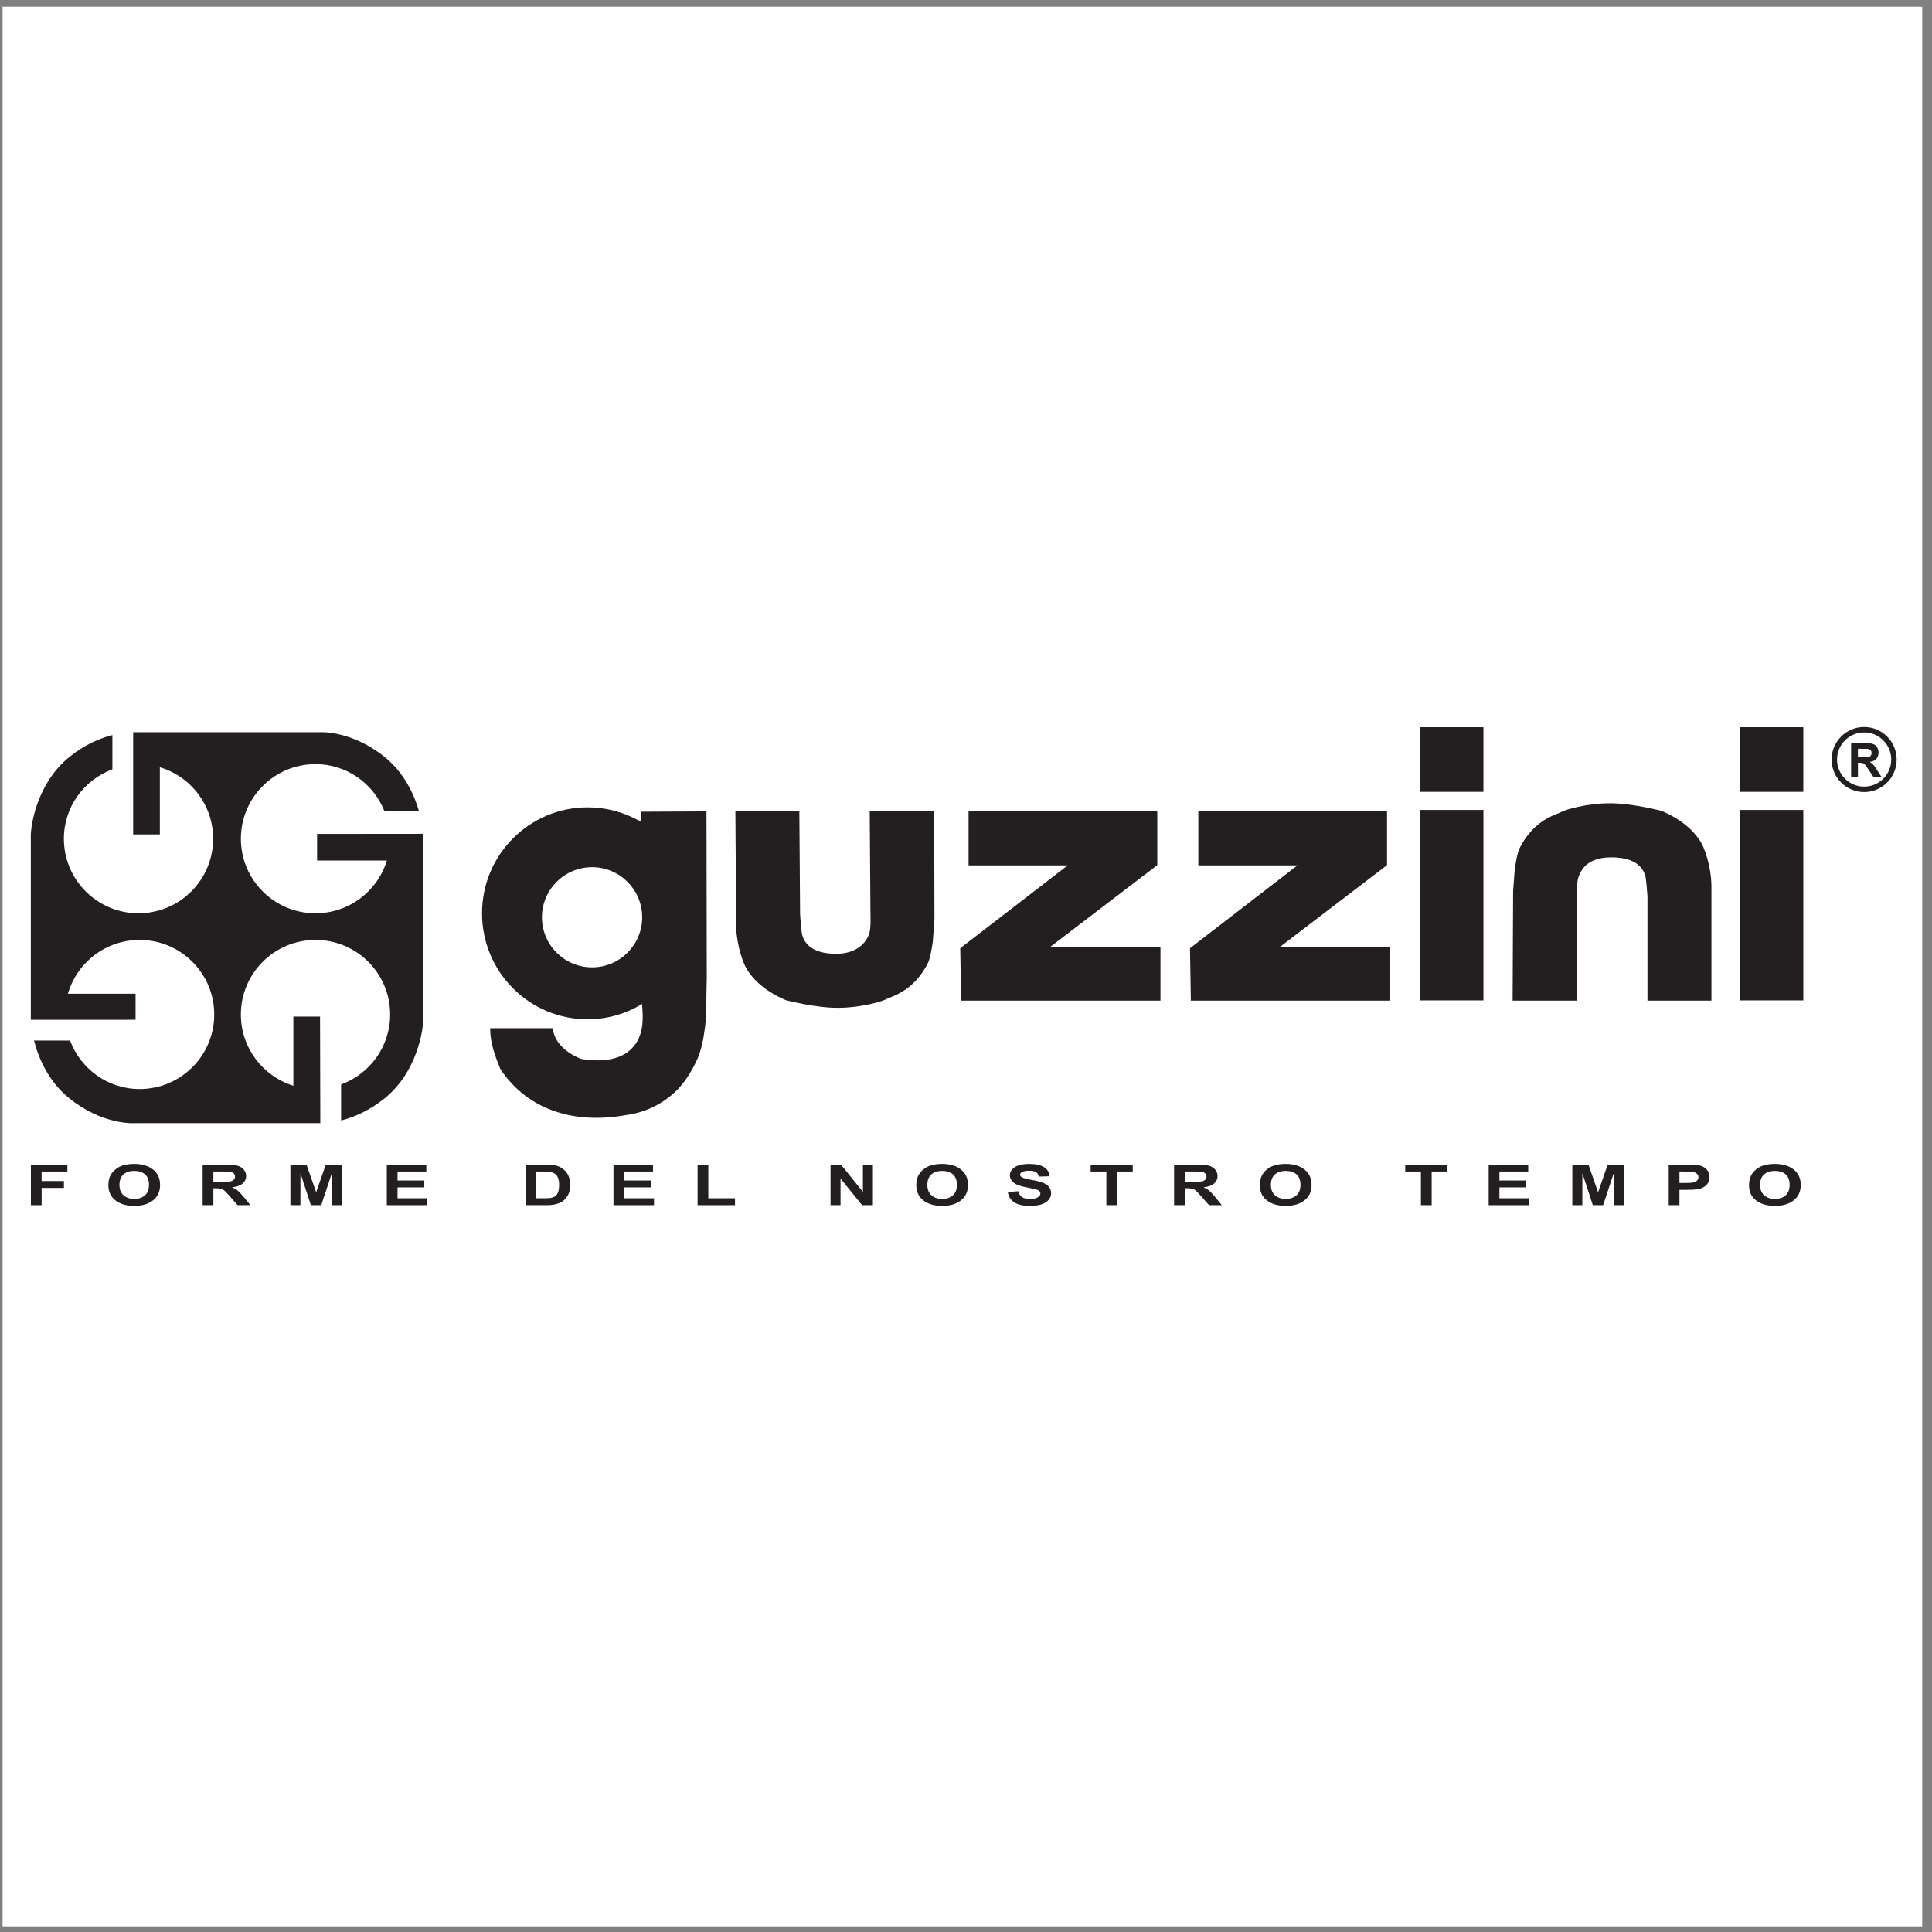
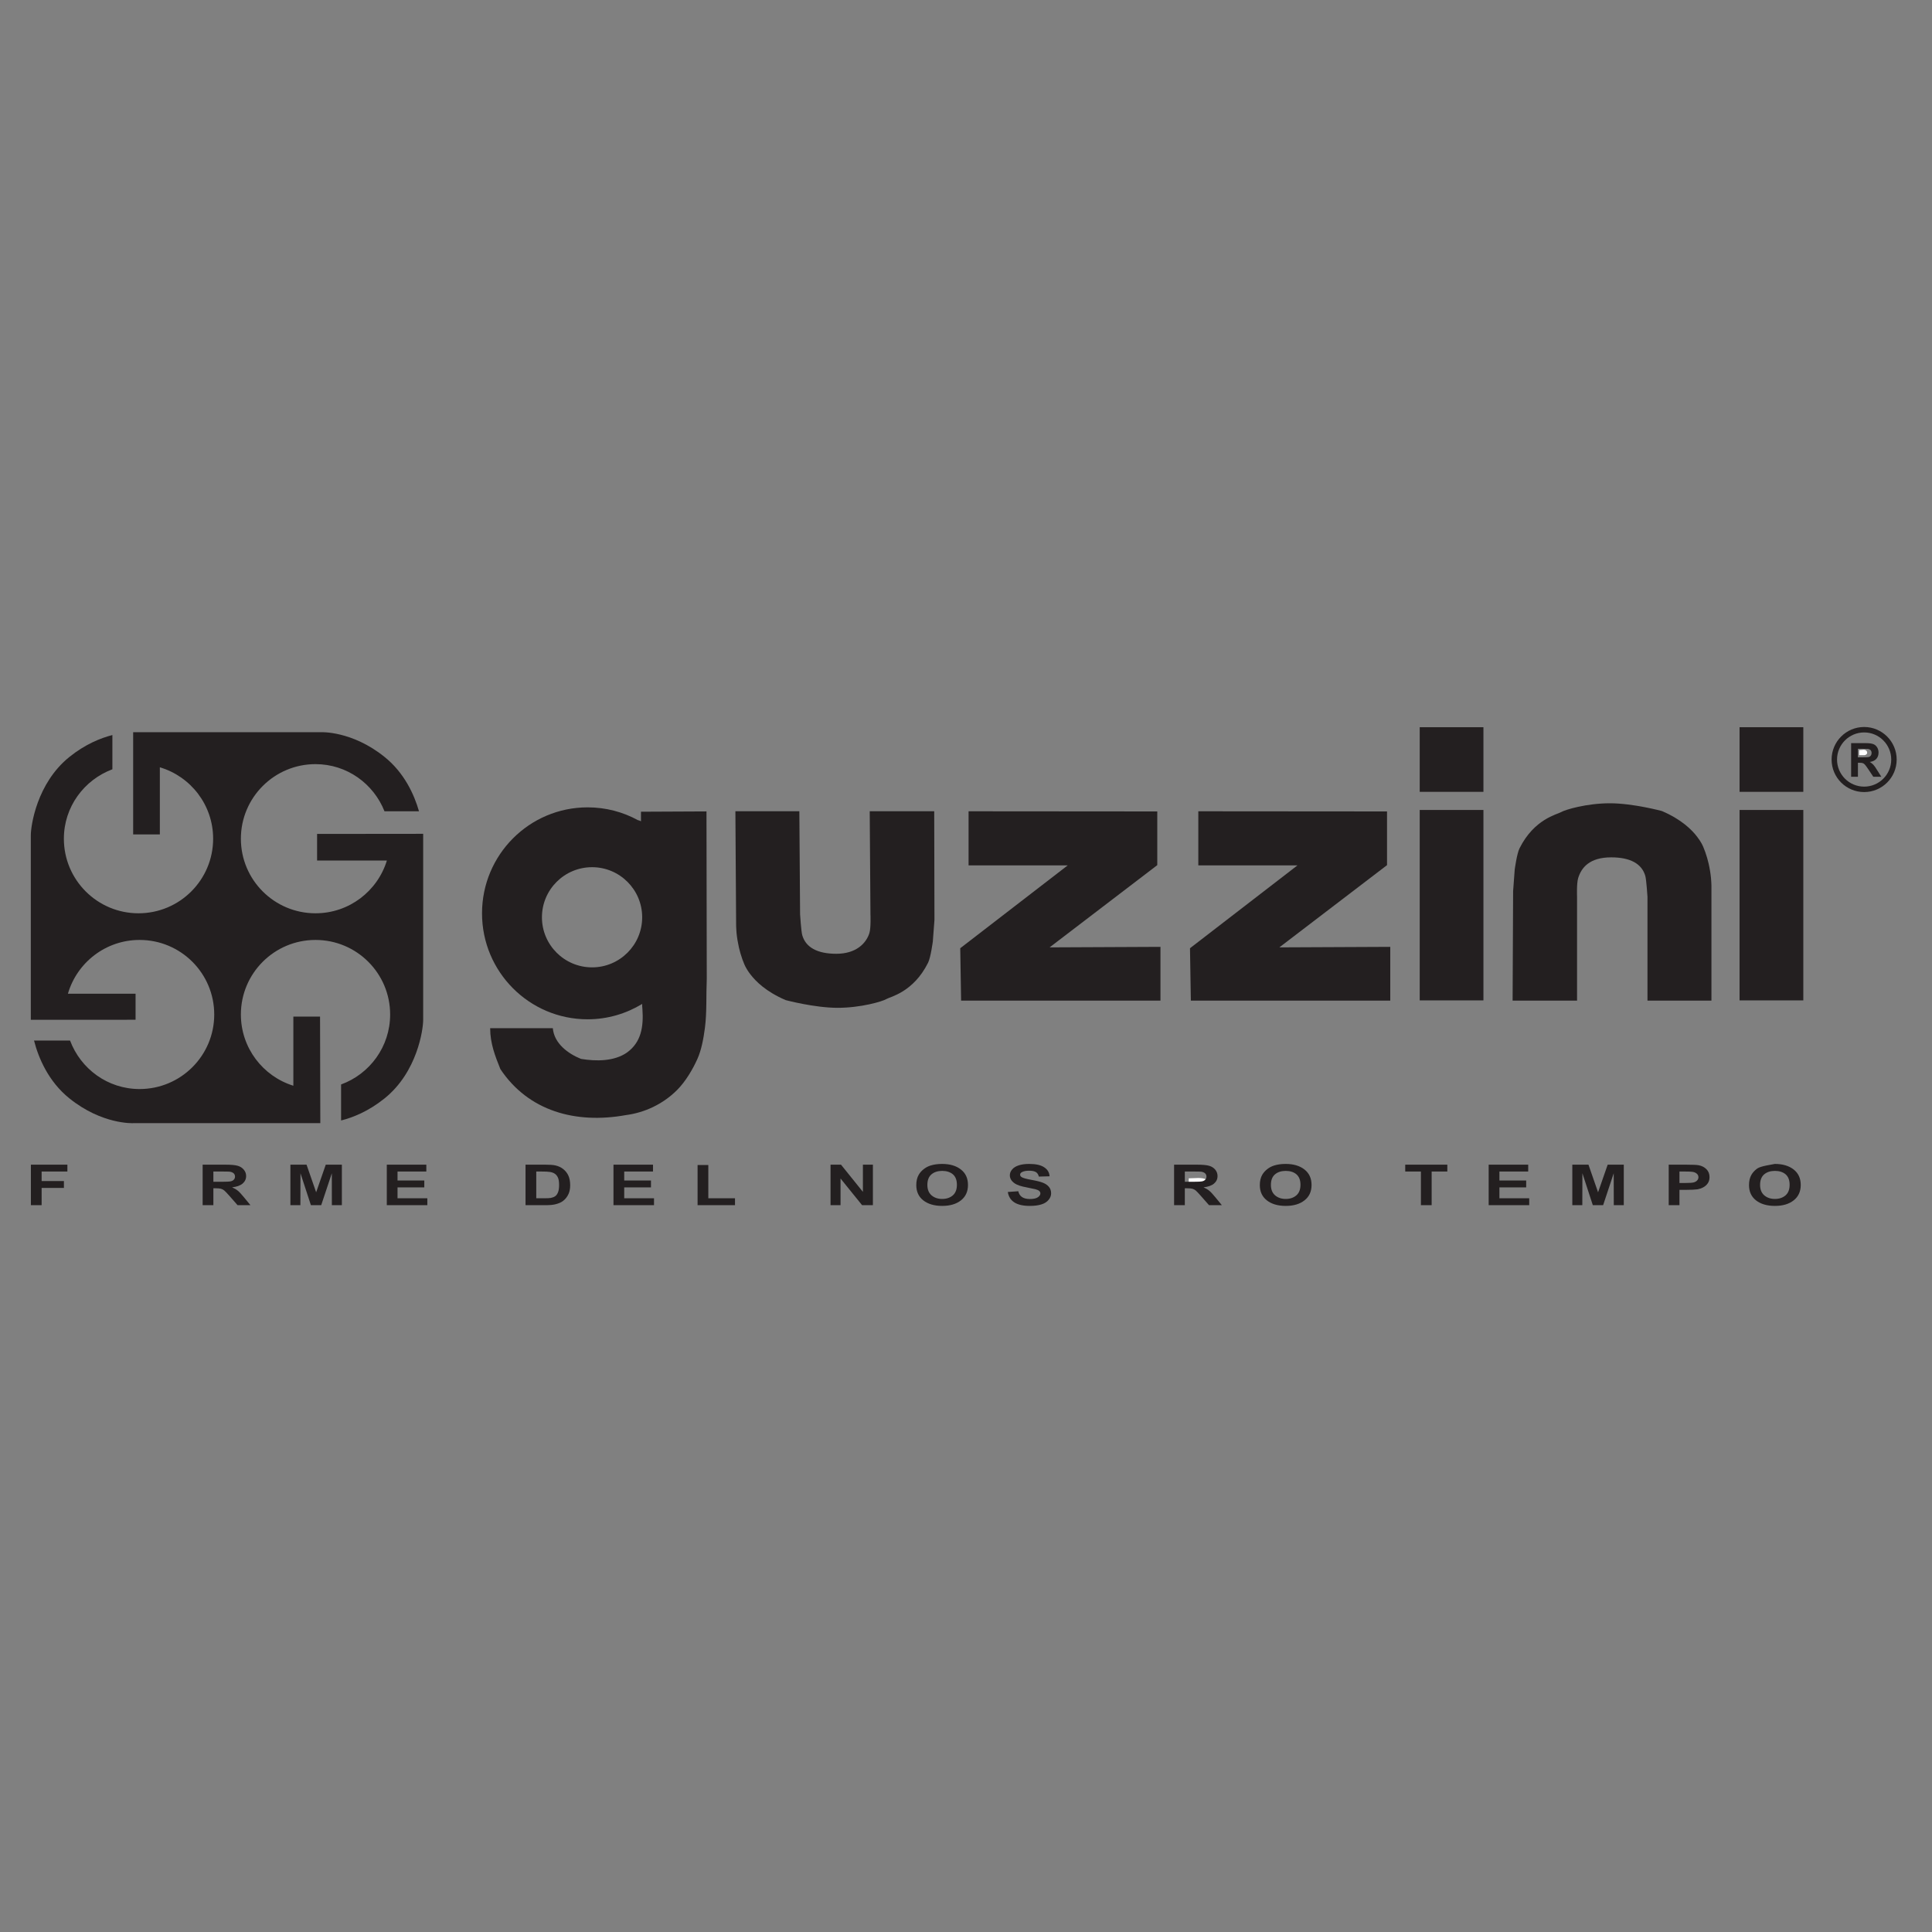
<svg xmlns="http://www.w3.org/2000/svg" width="194pt" height="194pt" viewBox="0 0 194 194" version="1.1">
  <rect x="0" y="0" width="194" height="194" fill="#808080" stroke="none" />
  <g id="surface1">
-     <path style=" stroke:none;fill-rule:evenodd;fill:rgb(100%,100%,100%);fill-opacity:1;" d="M 0.258 0.676 L 193.016 0.676 L 193.016 193.434 L 0.258 193.434 L 0.258 0.676 " />
    <path style=" stroke:none;fill-rule:evenodd;fill:rgb(100%,100%,100%);fill-opacity:1;" d="M 187.457 75.445 C 187.586 75.703 187.328 75.832 187.199 75.832 L 186.688 75.832 L 186.688 75.32 C 186.945 75.32 187.328 75.191 187.457 75.445 " />
    <path style=" stroke:none;fill-rule:evenodd;fill:rgb(13.699%,12.199%,12.5%);fill-opacity:1;" d="M 139.277 81.48 L 139.277 86.871 L 128.465 95.129 L 139.602 95.078 L 139.602 100.477 L 119.578 100.477 L 119.492 95.215 L 130.285 86.895 L 120.328 86.895 L 120.328 81.465 L 139.277 81.48 " />
    <path style=" stroke:none;fill-rule:evenodd;fill:rgb(13.699%,12.199%,12.5%);fill-opacity:1;" d="M 116.207 81.48 L 116.207 86.871 L 105.395 95.129 L 116.527 95.078 L 116.527 100.477 L 96.508 100.477 L 96.422 95.215 L 107.215 86.895 L 97.258 86.895 L 97.258 81.465 L 116.207 81.48 " />
    <path style=" stroke:none;fill-rule:evenodd;fill:rgb(100%,100%,100%);fill-opacity:1;" d="M 121.164 118.449 L 121.164 118.707 C 120.648 119.09 120.008 118.836 119.367 118.965 L 119.367 118.32 C 120.008 118.32 120.648 118.191 121.164 118.449 " />
    <path style=" stroke:none;fill-rule:evenodd;fill:rgb(13.699%,12.199%,12.5%);fill-opacity:1;" d="M 93.809 81.461 L 87.332 81.461 L 87.406 91.812 C 87.406 91.812 87.465 93.145 87.301 93.688 C 86.977 94.73 85.961 95.773 83.98 95.773 C 82.055 95.773 80.902 95.121 80.555 93.898 C 80.449 93.527 80.34 91.812 80.34 91.812 L 80.266 81.461 L 73.844 81.461 L 73.918 92.938 C 73.918 92.938 73.934 93.395 73.957 93.66 C 74.004 94.145 74.086 94.645 74.199 95.145 C 74.359 95.863 74.691 96.816 74.934 97.215 C 75.004 97.336 75.133 97.559 75.355 97.844 C 75.879 98.531 76.914 99.578 78.895 100.426 C 78.895 100.426 81.785 101.199 84.113 101.199 C 86.445 101.199 88.613 100.559 89.012 100.316 C 89.414 100.078 91.707 99.637 93.188 96.68 C 93.457 96.148 93.668 94.543 93.668 94.543 L 93.832 92.375 L 93.809 81.461 " />
    <path style=" stroke:none;fill-rule:evenodd;fill:rgb(13.699%,12.199%,12.5%);fill-opacity:1;" d="M 151.887 100.477 L 158.359 100.477 L 158.359 90.051 C 158.359 90.051 158.305 88.719 158.469 88.176 C 158.789 87.133 159.594 86.09 161.789 86.09 C 163.715 86.09 164.867 86.738 165.215 87.965 C 165.32 88.336 165.43 90.051 165.43 90.051 L 165.43 100.477 L 171.852 100.477 L 171.852 88.926 C 171.852 88.926 171.84 88.469 171.812 88.203 C 171.766 87.719 171.684 87.219 171.57 86.719 C 171.41 85.996 171.078 85.047 170.836 84.648 C 170.766 84.527 170.637 84.305 170.414 84.02 C 169.891 83.332 168.855 82.285 166.875 81.438 C 166.875 81.438 163.984 80.66 161.656 80.66 C 159.324 80.66 157.156 81.305 156.758 81.547 C 156.355 81.785 154.062 82.227 152.582 85.184 C 152.312 85.719 152.098 87.32 152.098 87.32 L 151.938 89.488 L 151.887 100.477 " />
    <path style=" stroke:none;fill-rule:evenodd;fill:rgb(13.699%,12.199%,12.5%);fill-opacity:1;" d="M 59.453 87.078 C 62.23 87.078 64.484 89.332 64.484 92.109 C 64.484 94.883 62.23 97.137 59.453 97.137 C 56.672 97.137 54.418 94.883 54.418 92.109 C 54.418 89.332 56.672 87.078 59.453 87.078 Z M 64.363 81.508 L 64.363 82.469 C 64.234 82.395 64.141 82.367 64.062 82.359 C 62.559 81.535 60.836 81.07 59.004 81.07 C 53.148 81.07 48.402 85.836 48.402 91.711 C 48.402 97.59 53.148 102.352 59.004 102.352 C 61.012 102.352 62.883 101.781 64.484 100.809 C 64.48 100.961 64.484 101.129 64.508 101.32 C 64.637 103.117 64.379 104.656 62.965 105.684 C 61.68 106.582 59.883 106.582 58.34 106.328 C 57.055 105.812 55.641 104.785 55.512 103.246 L 49.219 103.246 C 49.219 104.785 49.73 106.07 50.246 107.355 C 53.07 111.59 57.824 112.875 62.836 111.973 C 64.684 111.734 66.535 110.902 67.977 109.465 C 68.84 108.602 69.551 107.395 70.031 106.328 C 70.426 105.453 70.645 104.289 70.785 103.207 C 70.988 101.633 70.898 99.945 70.969 98.316 L 70.941 81.477 L 64.363 81.508 " />
    <path style=" stroke:none;fill-rule:evenodd;fill:rgb(13.699%,12.199%,12.5%);fill-opacity:1;" d="M 142.559 79.512 L 148.957 79.512 L 148.957 73.023 L 142.559 73.023 L 142.559 79.512 " />
    <path style=" stroke:none;fill-rule:evenodd;fill:rgb(13.699%,12.199%,12.5%);fill-opacity:1;" d="M 142.559 100.453 L 148.957 100.453 L 148.957 81.332 L 142.559 81.332 L 142.559 100.453 " />
    <path style=" stroke:none;fill-rule:evenodd;fill:rgb(13.699%,12.199%,12.5%);fill-opacity:1;" d="M 174.676 79.512 L 181.078 79.512 L 181.078 73.023 L 174.676 73.023 L 174.676 79.512 " />
    <path style=" stroke:none;fill-rule:evenodd;fill:rgb(13.699%,12.199%,12.5%);fill-opacity:1;" d="M 174.676 100.453 L 181.078 100.453 L 181.078 81.332 L 174.676 81.332 L 174.676 100.453 " />
    <path style=" stroke:none;fill-rule:evenodd;fill:rgb(13.699%,12.199%,12.5%);fill-opacity:1;" d="M 186.562 75.191 L 187.09 75.191 C 187.367 75.191 187.531 75.195 187.586 75.203 C 187.695 75.223 187.781 75.266 187.844 75.336 C 187.902 75.406 187.934 75.496 187.934 75.609 C 187.934 75.711 187.91 75.797 187.863 75.863 C 187.816 75.934 187.754 75.98 187.672 76.008 C 187.594 76.035 187.391 76.047 187.062 76.047 L 186.562 76.047 Z M 186.562 77.996 L 186.562 76.59 L 186.699 76.59 C 186.855 76.59 186.973 76.605 187.047 76.629 C 187.117 76.652 187.188 76.699 187.254 76.77 C 187.316 76.836 187.438 76.996 187.613 77.258 L 188.105 77.996 L 188.91 77.996 L 188.496 77.34 C 188.336 77.078 188.211 76.895 188.113 76.793 C 188.02 76.691 187.898 76.598 187.754 76.512 C 188.047 76.469 188.266 76.363 188.414 76.199 C 188.559 76.031 188.633 75.824 188.633 75.57 C 188.633 75.371 188.586 75.191 188.484 75.035 C 188.387 74.883 188.258 74.773 188.094 74.715 C 187.93 74.652 187.672 74.621 187.309 74.621 L 185.879 74.621 L 185.879 77.996 L 186.562 77.996 " />
    <path style="fill:none;stroke-width:5.462;stroke-linecap:butt;stroke-linejoin:bevel;stroke:rgb(13.699%,12.199%,12.5%);stroke-opacity:1;stroke-miterlimit:2.613;" d="M 1901.797 1177.305 C 1901.797 1193.828 1888.398 1207.266 1871.875 1207.266 C 1855.312 1207.266 1841.914 1193.828 1841.914 1177.305 C 1841.914 1160.781 1855.312 1147.383 1871.875 1147.383 C 1888.398 1147.383 1901.797 1160.781 1901.797 1177.305 " transform="matrix(0.1,0,0,-0.1,0,194)" />
    <path style=" stroke:none;fill-rule:evenodd;fill:rgb(13.699%,12.199%,12.5%);fill-opacity:1;" d="M 31.84 83.738 L 31.84 86.41 L 38.848 86.41 C 37.91 89.477 35.055 91.707 31.68 91.707 C 27.543 91.707 24.188 88.355 24.188 84.219 C 24.188 80.086 27.543 76.73 31.68 76.73 C 34.84 76.73 37.512 78.699 38.609 81.465 L 42.074 81.465 C 41.59 79.773 40.594 77.598 38.617 76.008 C 35.328 73.359 32.215 73.523 32.215 73.523 L 13.371 73.523 L 13.371 83.789 L 16.051 83.789 L 16.051 77.047 C 19.145 77.965 21.402 80.828 21.402 84.219 C 21.402 88.355 18.047 91.707 13.906 91.707 C 9.77 91.707 6.414 88.355 6.414 84.219 C 6.414 81.012 8.449 78.312 11.285 77.246 L 11.285 73.809 C 10.109 74.109 8.562 74.727 6.969 76.008 C 3.676 78.656 3.094 82.949 3.094 83.871 L 3.094 102.402 L 13.613 102.398 L 13.613 99.781 L 6.82 99.781 C 7.727 96.664 10.602 94.383 14.016 94.383 C 18.156 94.383 21.512 97.734 21.512 101.871 C 21.512 106.004 18.156 109.355 14.016 109.355 C 10.805 109.355 8.102 107.324 7.035 104.488 L 3.418 104.488 C 3.859 106.219 4.855 108.594 6.969 110.293 C 10.262 112.941 13.371 112.781 13.371 112.781 L 32.164 112.781 L 32.137 102.082 L 29.457 102.082 L 29.457 109.023 C 26.406 108.074 24.188 105.23 24.188 101.871 C 24.188 97.734 27.543 94.383 31.68 94.383 C 35.82 94.383 39.176 97.734 39.176 101.871 C 39.176 105.102 37.121 107.852 34.25 108.895 L 34.25 112.512 C 35.434 112.215 37 111.594 38.617 110.293 C 41.91 107.648 42.492 103.355 42.492 102.43 L 42.492 83.727 L 31.84 83.738 " />
    <path style=" stroke:none;fill-rule:evenodd;fill:rgb(13.699%,12.199%,12.5%);fill-opacity:1;" d="M 3.102 121.016 L 3.102 116.949 L 6.766 116.949 L 6.766 117.637 L 4.18 117.637 L 4.18 118.594 L 6.418 118.594 L 6.418 119.285 L 4.18 119.285 L 4.18 121.016 L 3.102 121.016 " />
-     <path style=" stroke:none;fill-rule:evenodd;fill:rgb(13.699%,12.199%,12.5%);fill-opacity:1;" d="M 12.406 117.922 C 12.676 117.691 13.035 117.574 13.484 117.574 C 13.93 117.574 14.285 117.691 14.555 117.918 C 14.824 118.152 14.961 118.5 14.961 118.969 C 14.961 119.441 14.82 119.797 14.547 120.035 C 14.27 120.27 13.914 120.391 13.484 120.391 C 13.051 120.391 12.695 120.27 12.414 120.031 C 12.137 119.789 11.996 119.441 11.996 118.98 C 11.996 118.508 12.133 118.156 12.406 117.922 Z M 11.586 120.535 C 12.055 120.902 12.688 121.09 13.484 121.09 C 14.27 121.09 14.898 120.902 15.371 120.531 C 15.84 120.16 16.074 119.645 16.074 118.988 C 16.074 118.324 15.836 117.805 15.363 117.434 C 14.891 117.062 14.258 116.875 13.469 116.875 C 13.035 116.875 12.648 116.93 12.316 117.035 C 12.066 117.113 11.836 117.234 11.625 117.402 C 11.414 117.566 11.246 117.754 11.125 117.961 C 10.961 118.242 10.883 118.59 10.883 119.004 C 10.883 119.656 11.117 120.164 11.586 120.535 " />
    <path style=" stroke:none;fill-rule:evenodd;fill:rgb(13.699%,12.199%,12.5%);fill-opacity:1;" d="M 21.426 117.637 L 22.266 117.637 C 22.703 117.637 22.965 117.645 23.051 117.652 C 23.227 117.676 23.359 117.727 23.457 117.812 C 23.551 117.898 23.598 118.008 23.598 118.145 C 23.598 118.266 23.562 118.363 23.488 118.445 C 23.418 118.527 23.316 118.586 23.188 118.617 C 23.059 118.652 22.738 118.668 22.223 118.668 L 21.426 118.668 Z M 21.426 121.016 L 21.426 119.32 L 21.645 119.32 C 21.895 119.32 22.074 119.336 22.188 119.367 C 22.301 119.398 22.41 119.453 22.512 119.535 C 22.613 119.617 22.805 119.816 23.082 120.133 L 23.855 121.016 L 25.148 121.016 L 24.496 120.223 C 24.238 119.91 24.035 119.688 23.883 119.566 C 23.73 119.441 23.539 119.328 23.305 119.223 C 23.773 119.172 24.125 119.047 24.359 118.848 C 24.594 118.648 24.715 118.395 24.715 118.086 C 24.715 117.848 24.637 117.637 24.48 117.449 C 24.324 117.262 24.117 117.129 23.859 117.059 C 23.602 116.984 23.188 116.949 22.617 116.949 L 20.348 116.949 L 20.348 121.016 L 21.426 121.016 " />
    <path style=" stroke:none;fill-rule:evenodd;fill:rgb(13.699%,12.199%,12.5%);fill-opacity:1;" d="M 29.16 121.016 L 29.16 116.949 L 30.781 116.949 L 31.746 119.723 L 32.711 116.949 L 34.328 116.949 L 34.328 121.016 L 33.324 121.016 L 33.32 117.812 L 32.254 121.016 L 31.219 121.016 L 30.172 117.812 L 30.164 121.016 L 29.16 121.016 " />
    <path style=" stroke:none;fill-rule:evenodd;fill:rgb(13.699%,12.199%,12.5%);fill-opacity:1;" d="M 38.84 121.016 L 38.84 116.949 L 42.809 116.949 L 42.809 117.637 L 39.918 117.637 L 39.918 118.539 L 42.605 118.539 L 42.605 119.23 L 39.918 119.23 L 39.918 120.324 L 42.91 120.324 L 42.91 121.016 L 38.84 121.016 " />
    <path style=" stroke:none;fill-rule:evenodd;fill:rgb(13.699%,12.199%,12.5%);fill-opacity:1;" d="M 54.336 117.637 C 54.777 117.637 55.07 117.652 55.223 117.68 C 55.426 117.711 55.594 117.777 55.723 117.867 C 55.855 117.961 55.957 118.094 56.031 118.262 C 56.105 118.43 56.141 118.672 56.141 118.984 C 56.141 119.297 56.105 119.547 56.031 119.727 C 55.957 119.91 55.863 120.039 55.746 120.117 C 55.633 120.199 55.484 120.254 55.309 120.289 C 55.176 120.312 54.957 120.324 54.656 120.324 L 53.848 120.324 L 53.848 117.637 Z M 52.77 121.016 L 54.805 121.016 C 55.203 121.016 55.52 120.988 55.758 120.93 C 56.078 120.852 56.332 120.746 56.52 120.605 C 56.766 120.422 56.957 120.184 57.09 119.887 C 57.199 119.645 57.254 119.355 57.254 119.02 C 57.254 118.637 57.195 118.316 57.078 118.059 C 56.961 117.801 56.793 117.582 56.57 117.402 C 56.344 117.219 56.078 117.094 55.762 117.023 C 55.527 116.973 55.191 116.949 54.746 116.949 L 52.77 116.949 L 52.77 121.016 " />
    <path style=" stroke:none;fill-rule:evenodd;fill:rgb(13.699%,12.199%,12.5%);fill-opacity:1;" d="M 61.602 121.016 L 61.602 116.949 L 65.57 116.949 L 65.57 117.637 L 62.68 117.637 L 62.68 118.539 L 65.367 118.539 L 65.367 119.23 L 62.68 119.23 L 62.68 120.324 L 65.672 120.324 L 65.672 121.016 L 61.602 121.016 " />
    <path style=" stroke:none;fill-rule:evenodd;fill:rgb(13.699%,12.199%,12.5%);fill-opacity:1;" d="M 70.047 121.016 L 70.047 116.984 L 71.125 116.984 L 71.125 120.324 L 73.805 120.324 L 73.805 121.016 L 70.047 121.016 " />
    <path style=" stroke:none;fill-rule:evenodd;fill:rgb(13.699%,12.199%,12.5%);fill-opacity:1;" d="M 83.398 121.016 L 83.398 116.949 L 84.449 116.949 L 86.648 119.68 L 86.648 116.949 L 87.652 116.949 L 87.652 121.016 L 86.566 121.016 L 84.402 118.34 L 84.402 121.016 L 83.398 121.016 " />
    <path style=" stroke:none;fill-rule:evenodd;fill:rgb(13.699%,12.199%,12.5%);fill-opacity:1;" d="M 93.531 117.922 C 93.805 117.691 94.164 117.574 94.609 117.574 C 95.055 117.574 95.414 117.691 95.684 117.918 C 95.953 118.152 96.086 118.5 96.086 118.969 C 96.086 119.441 95.949 119.797 95.672 120.035 C 95.395 120.27 95.039 120.391 94.609 120.391 C 94.176 120.391 93.824 120.27 93.543 120.031 C 93.262 119.789 93.121 119.441 93.121 118.98 C 93.121 118.508 93.258 118.156 93.531 117.922 Z M 92.711 120.535 C 93.184 120.902 93.816 121.09 94.609 121.09 C 95.398 121.09 96.027 120.902 96.496 120.531 C 96.965 120.16 97.199 119.645 97.199 118.988 C 97.199 118.324 96.965 117.805 96.488 117.434 C 96.016 117.062 95.387 116.875 94.598 116.875 C 94.16 116.875 93.777 116.93 93.441 117.035 C 93.191 117.113 92.961 117.234 92.75 117.402 C 92.539 117.566 92.375 117.754 92.254 117.961 C 92.09 118.242 92.008 118.59 92.008 119.004 C 92.008 119.656 92.242 120.164 92.711 120.535 " />
    <path style=" stroke:none;fill-rule:evenodd;fill:rgb(13.699%,12.199%,12.5%);fill-opacity:1;" d="M 101.199 119.691 L 102.25 119.617 C 102.312 119.883 102.441 120.082 102.633 120.207 C 102.828 120.336 103.09 120.398 103.418 120.398 C 103.766 120.398 104.027 120.344 104.203 120.23 C 104.379 120.117 104.469 119.984 104.469 119.836 C 104.469 119.742 104.43 119.66 104.355 119.59 C 104.281 119.523 104.152 119.465 103.969 119.414 C 103.844 119.383 103.555 119.32 103.109 119.234 C 102.531 119.129 102.125 118.992 101.895 118.832 C 101.566 118.605 101.402 118.332 101.402 118.012 C 101.402 117.805 101.48 117.609 101.633 117.43 C 101.785 117.246 102.008 117.109 102.297 117.016 C 102.586 116.922 102.938 116.875 103.348 116.875 C 104.016 116.875 104.52 116.988 104.855 117.215 C 105.195 117.438 105.371 117.738 105.391 118.117 L 104.312 118.145 C 104.266 117.934 104.168 117.785 104.016 117.691 C 103.863 117.602 103.637 117.555 103.336 117.555 C 103.023 117.555 102.781 117.605 102.605 117.703 C 102.488 117.766 102.434 117.852 102.434 117.957 C 102.434 118.051 102.484 118.133 102.594 118.203 C 102.73 118.289 103.059 118.383 103.582 118.477 C 104.105 118.57 104.492 118.668 104.742 118.77 C 104.996 118.871 105.191 119.012 105.332 119.184 C 105.477 119.359 105.547 119.574 105.547 119.832 C 105.547 120.066 105.461 120.285 105.289 120.488 C 105.121 120.695 104.879 120.844 104.566 120.941 C 104.258 121.039 103.867 121.09 103.406 121.09 C 102.73 121.09 102.211 120.969 101.848 120.734 C 101.484 120.496 101.27 120.148 101.199 119.691 " />
-     <path style=" stroke:none;fill-rule:evenodd;fill:rgb(13.699%,12.199%,12.5%);fill-opacity:1;" d="M 111.094 121.016 L 111.094 117.637 L 109.516 117.637 L 109.516 116.949 L 113.742 116.949 L 113.742 117.637 L 112.168 117.637 L 112.168 121.016 L 111.094 121.016 " />
    <path style=" stroke:none;fill-rule:evenodd;fill:rgb(13.699%,12.199%,12.5%);fill-opacity:1;" d="M 118.973 117.637 L 119.812 117.637 C 120.246 117.637 120.508 117.645 120.598 117.652 C 120.77 117.676 120.906 117.727 121 117.812 C 121.098 117.898 121.145 118.008 121.145 118.145 C 121.145 118.266 121.109 118.363 121.035 118.445 C 120.965 118.527 120.863 118.586 120.734 118.617 C 120.605 118.652 120.281 118.668 119.766 118.668 L 118.973 118.668 Z M 118.973 121.016 L 118.973 119.32 L 119.191 119.32 C 119.438 119.32 119.617 119.336 119.734 119.367 C 119.848 119.398 119.953 119.453 120.059 119.535 C 120.16 119.617 120.348 119.816 120.625 120.133 L 121.402 121.016 L 122.691 121.016 L 122.039 120.223 C 121.781 119.91 121.578 119.688 121.426 119.566 C 121.277 119.441 121.086 119.328 120.852 119.223 C 121.32 119.172 121.672 119.047 121.906 118.848 C 122.141 118.648 122.258 118.395 122.258 118.086 C 122.258 117.848 122.18 117.637 122.027 117.449 C 121.871 117.262 121.664 117.129 121.406 117.059 C 121.148 116.984 120.73 116.949 120.16 116.949 L 117.895 116.949 L 117.895 121.016 L 118.973 121.016 " />
    <path style=" stroke:none;fill-rule:evenodd;fill:rgb(13.699%,12.199%,12.5%);fill-opacity:1;" d="M 128.027 117.922 C 128.301 117.691 128.66 117.574 129.105 117.574 C 129.555 117.574 129.91 117.691 130.18 117.918 C 130.449 118.152 130.586 118.5 130.586 118.969 C 130.586 119.441 130.445 119.797 130.168 120.035 C 129.891 120.27 129.539 120.391 129.105 120.391 C 128.676 120.391 128.32 120.27 128.039 120.031 C 127.758 119.789 127.617 119.441 127.617 118.98 C 127.617 118.508 127.754 118.156 128.027 117.922 Z M 127.211 120.535 C 127.68 120.902 128.312 121.09 129.109 121.09 C 129.895 121.09 130.523 120.902 130.992 120.531 C 131.465 120.16 131.699 119.645 131.699 118.988 C 131.699 118.324 131.461 117.805 130.988 117.434 C 130.516 117.062 129.883 116.875 129.094 116.875 C 128.656 116.875 128.273 116.93 127.938 117.035 C 127.688 117.113 127.457 117.234 127.246 117.402 C 127.035 117.566 126.871 117.754 126.75 117.961 C 126.586 118.242 126.504 118.59 126.504 119.004 C 126.504 119.656 126.738 120.164 127.211 120.535 " />
    <path style=" stroke:none;fill-rule:evenodd;fill:rgb(13.699%,12.199%,12.5%);fill-opacity:1;" d="M 142.68 121.016 L 142.68 117.637 L 141.105 117.637 L 141.105 116.949 L 145.332 116.949 L 145.332 117.637 L 143.758 117.637 L 143.758 121.016 L 142.68 121.016 " />
    <path style=" stroke:none;fill-rule:evenodd;fill:rgb(13.699%,12.199%,12.5%);fill-opacity:1;" d="M 149.484 121.016 L 149.484 116.949 L 153.453 116.949 L 153.453 117.637 L 150.562 117.637 L 150.562 118.539 L 153.25 118.539 L 153.25 119.23 L 150.562 119.23 L 150.562 120.324 L 153.555 120.324 L 153.555 121.016 L 149.484 121.016 " />
    <path style=" stroke:none;fill-rule:evenodd;fill:rgb(13.699%,12.199%,12.5%);fill-opacity:1;" d="M 157.883 121.016 L 157.883 116.949 L 159.504 116.949 L 160.469 119.723 L 161.434 116.949 L 163.051 116.949 L 163.051 121.016 L 162.047 121.016 L 162.039 117.812 L 160.977 121.016 L 159.941 121.016 L 158.895 117.812 L 158.887 121.016 L 157.883 121.016 " />
    <path style=" stroke:none;fill-rule:evenodd;fill:rgb(13.699%,12.199%,12.5%);fill-opacity:1;" d="M 169.16 117.637 C 169.551 117.637 169.812 117.648 169.938 117.668 C 170.113 117.691 170.258 117.75 170.375 117.848 C 170.488 117.941 170.547 118.062 170.547 118.211 C 170.547 118.332 170.504 118.434 170.422 118.527 C 170.344 118.617 170.23 118.684 170.086 118.727 C 169.941 118.766 169.656 118.789 169.23 118.789 L 168.641 118.789 L 168.641 117.637 Z M 168.641 121.016 L 168.641 119.477 L 169.344 119.477 C 169.836 119.477 170.207 119.457 170.465 119.422 C 170.656 119.387 170.844 119.324 171.027 119.227 C 171.211 119.129 171.359 118.996 171.48 118.828 C 171.602 118.656 171.66 118.445 171.66 118.195 C 171.66 117.875 171.555 117.609 171.352 117.406 C 171.145 117.199 170.887 117.066 170.578 117.008 C 170.379 116.969 169.953 116.949 169.297 116.949 L 167.562 116.949 L 167.562 121.016 L 168.641 121.016 " />
-     <path style=" stroke:none;fill-rule:evenodd;fill:rgb(13.699%,12.199%,12.5%);fill-opacity:1;" d="M 177.148 117.922 C 177.422 117.691 177.781 117.574 178.227 117.574 C 178.672 117.574 179.031 117.691 179.301 117.918 C 179.57 118.152 179.703 118.5 179.703 118.969 C 179.703 119.441 179.566 119.797 179.289 120.035 C 179.012 120.27 178.66 120.391 178.227 120.391 C 177.797 120.391 177.441 120.27 177.16 120.031 C 176.879 119.789 176.738 119.441 176.738 118.98 C 176.738 118.508 176.875 118.156 177.148 117.922 Z M 176.328 120.535 C 176.801 120.902 177.434 121.09 178.23 121.09 C 179.016 121.09 179.645 120.902 180.113 120.531 C 180.582 120.16 180.82 119.645 180.82 118.988 C 180.82 118.324 180.582 117.805 180.109 117.434 C 179.633 117.062 179.004 116.875 178.215 116.875 C 177.777 116.875 177.395 116.93 177.062 117.035 C 176.809 117.113 176.578 117.234 176.367 117.402 C 176.156 117.566 175.992 117.754 175.871 117.961 C 175.707 118.242 175.625 118.59 175.625 119.004 C 175.625 119.656 175.859 120.164 176.328 120.535 " />
+     <path style=" stroke:none;fill-rule:evenodd;fill:rgb(13.699%,12.199%,12.5%);fill-opacity:1;" d="M 177.148 117.922 C 177.422 117.691 177.781 117.574 178.227 117.574 C 178.672 117.574 179.031 117.691 179.301 117.918 C 179.57 118.152 179.703 118.5 179.703 118.969 C 179.703 119.441 179.566 119.797 179.289 120.035 C 179.012 120.27 178.66 120.391 178.227 120.391 C 177.797 120.391 177.441 120.27 177.16 120.031 C 176.879 119.789 176.738 119.441 176.738 118.98 C 176.738 118.508 176.875 118.156 177.148 117.922 Z M 176.328 120.535 C 176.801 120.902 177.434 121.09 178.23 121.09 C 179.016 121.09 179.645 120.902 180.113 120.531 C 180.582 120.16 180.82 119.645 180.82 118.988 C 180.82 118.324 180.582 117.805 180.109 117.434 C 179.633 117.062 179.004 116.875 178.215 116.875 C 176.809 117.113 176.578 117.234 176.367 117.402 C 176.156 117.566 175.992 117.754 175.871 117.961 C 175.707 118.242 175.625 118.59 175.625 119.004 C 175.625 119.656 175.859 120.164 176.328 120.535 " />
  </g>
</svg>